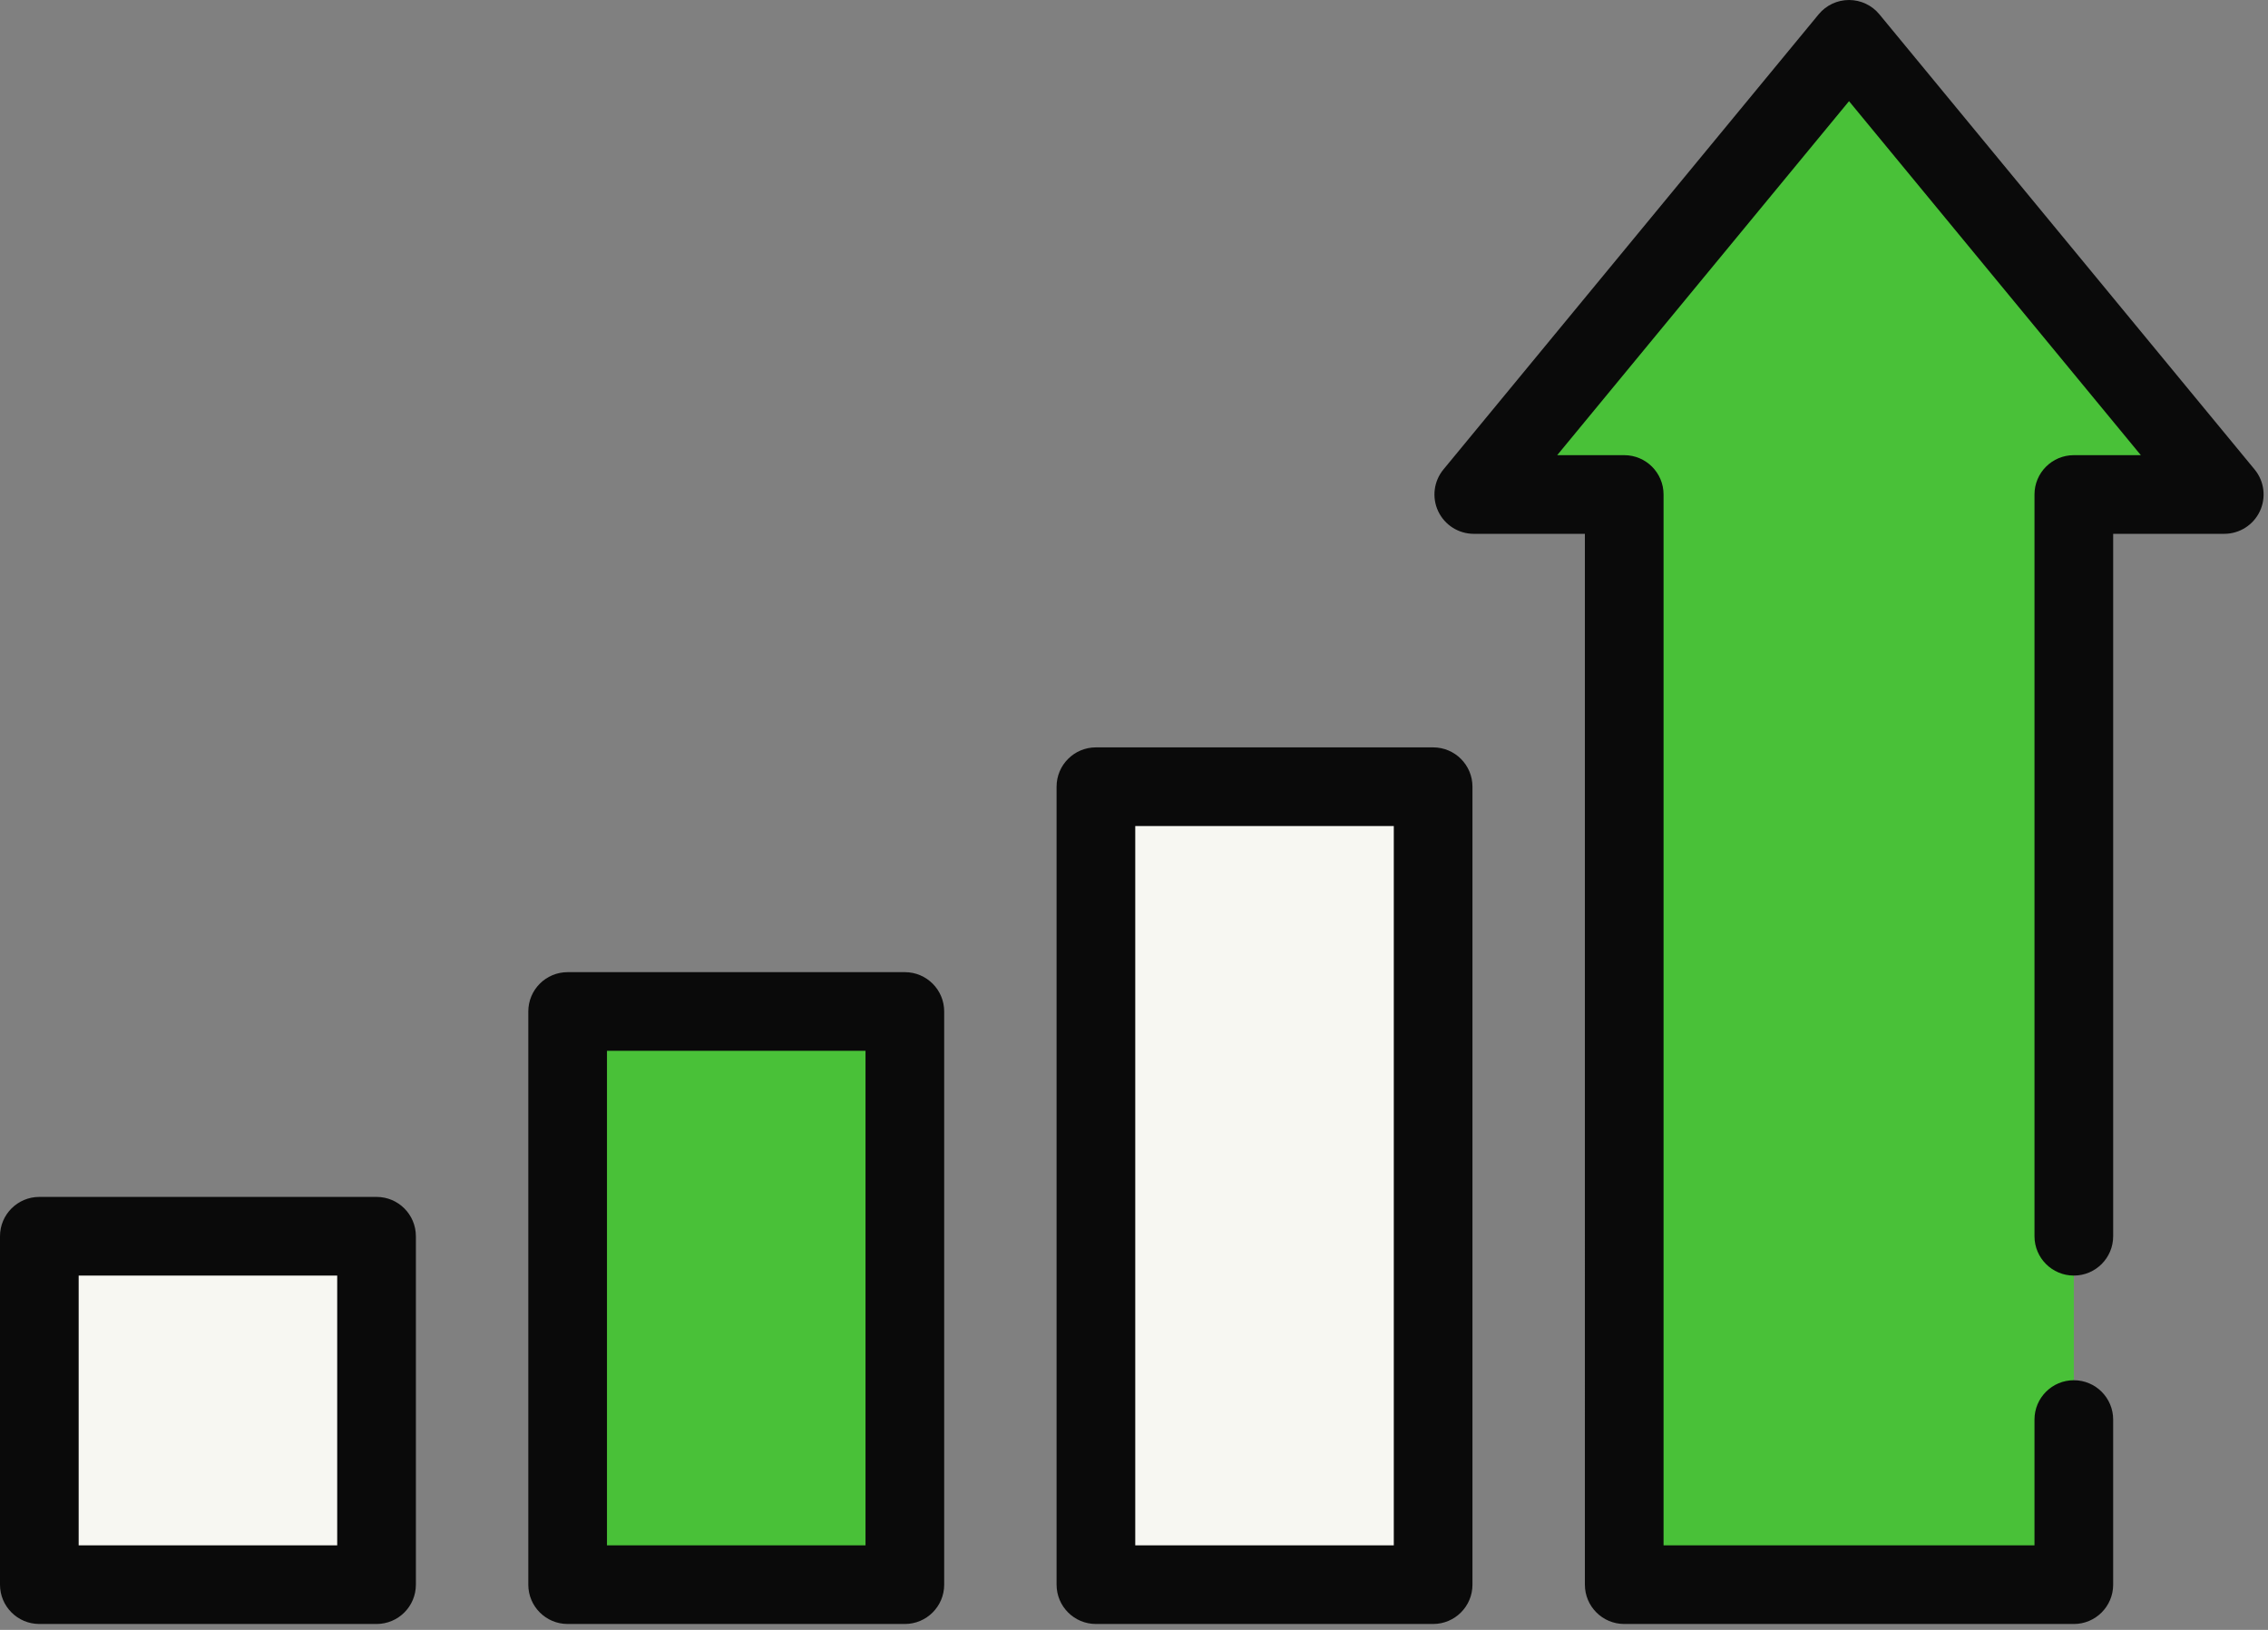
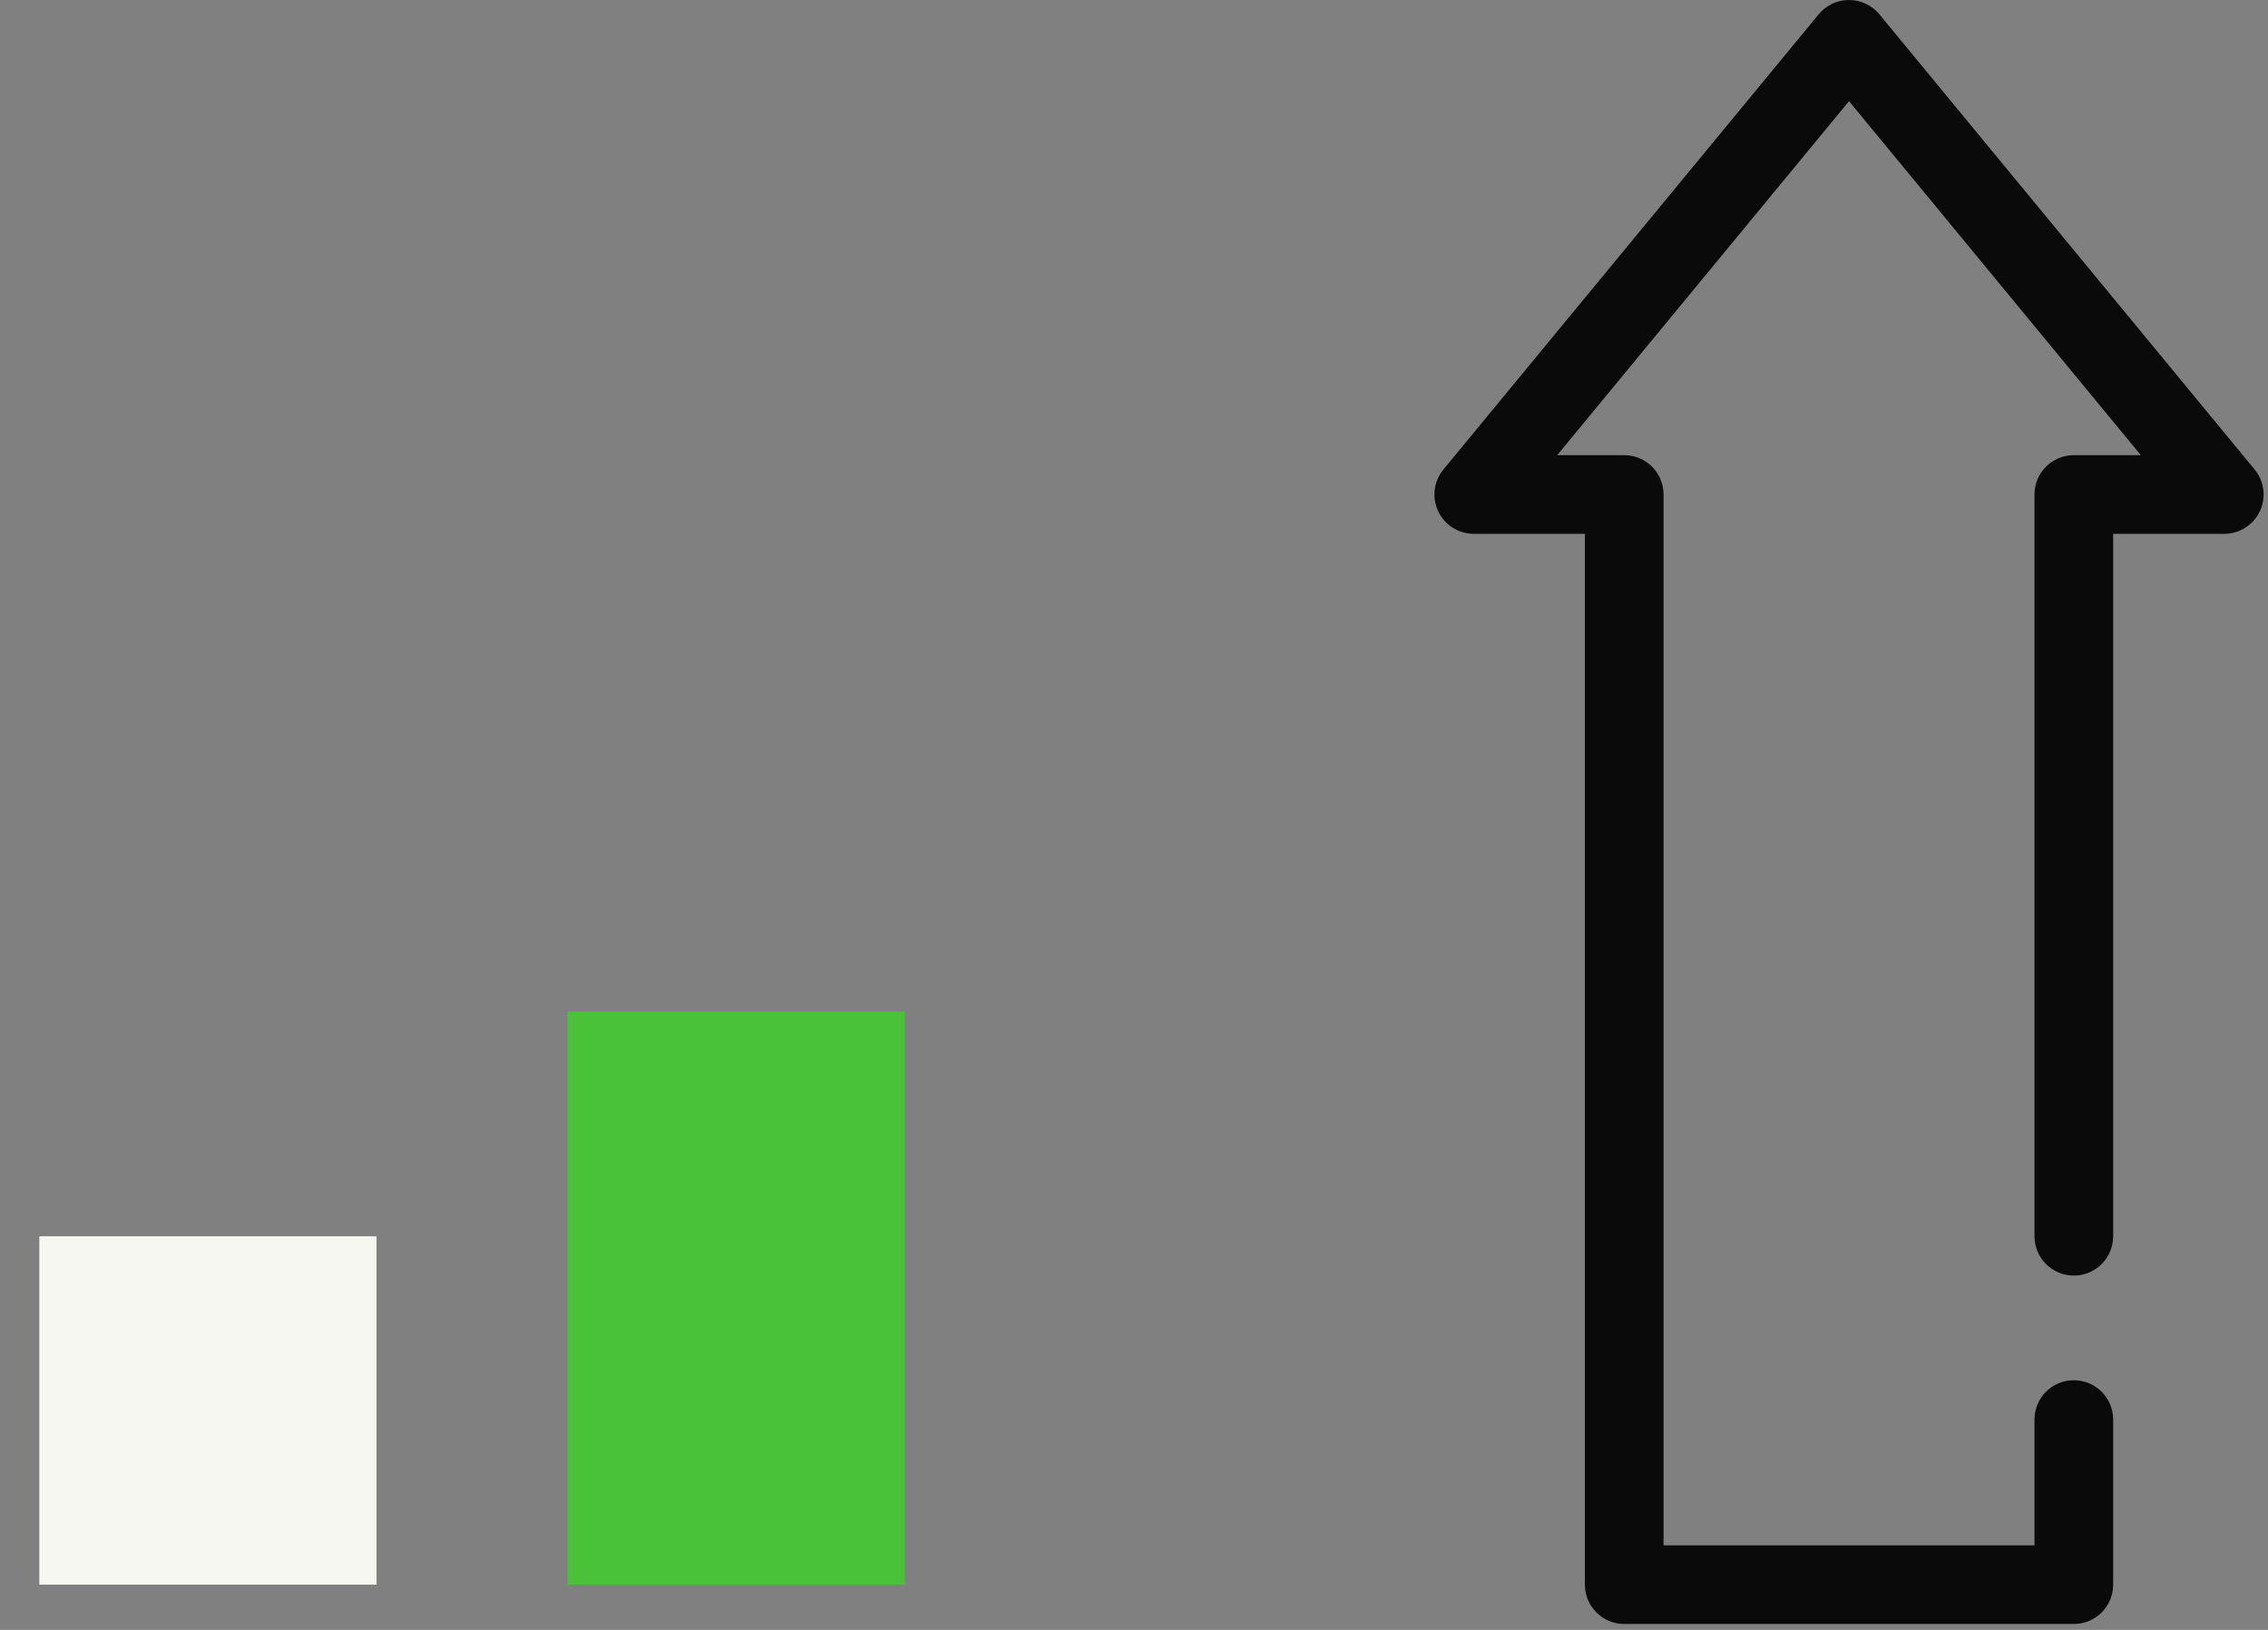
<svg xmlns="http://www.w3.org/2000/svg" id="_レイヤー_1" data-name="レイヤー 1" width="192" height="138" viewBox="0 0 192 138">
  <rect x="0" y="0" width="192" height="138" fill="#808080" stroke="none" />
  <g>
    <rect x="3.33" y="104.671" width="28.547" height="29.498" style="fill: #f7f7f2; stroke-width: 0px;" />
-     <path d="M31.877,137.5H3.33c-1.84,0-3.33-1.491-3.33-3.33v-29.499c0-1.839,1.49-3.33,3.33-3.33h28.547c1.84,0,3.33,1.491,3.33,3.33v29.499c0,1.839-1.49,3.33-3.33,3.33ZM6.66,130.84h21.887v-22.839H6.66v22.839Z" style="fill: #0a0a0a; stroke-width: 0px;" />
  </g>
  <g>
    <rect x="48.054" y="85.64" width="28.547" height="48.529" style="fill: #49c138; stroke-width: 0px;" />
-     <path d="M76.601,137.5h-28.547c-1.84,0-3.33-1.491-3.33-3.33v-48.529c0-1.839,1.49-3.33,3.33-3.33h28.547c1.84,0,3.33,1.491,3.33,3.33v48.529c0,1.839-1.49,3.33-3.33,3.33ZM51.384,130.84h21.887v-41.869h-21.887v41.869Z" style="fill: #0a0a0a; stroke-width: 0px;" />
  </g>
  <g>
-     <rect x="92.777" y="66.609" width="28.547" height="67.561" style="fill: #f7f7f2; stroke-width: 0px;" />
-     <path d="M121.323,137.5h-28.547c-1.84,0-3.33-1.49-3.33-3.33v-67.561c0-1.84,1.49-3.33,3.33-3.33h28.547c1.84,0,3.33,1.49,3.33,3.33v67.561c0,1.84-1.49,3.33-3.33,3.33ZM96.106,130.84h21.887v-60.9h-21.887v60.9Z" style="fill: #0a0a0a; stroke-width: 0px;" />
-   </g>
+     </g>
  <g>
-     <polyline points="175.562 104.671 175.562 41.869 188.297 41.869 156.531 3.33 124.766 41.869 137.5 41.869 137.5 134.17 175.562 134.17 175.562 120.191" style="fill: #49c138; stroke-width: 0px;" />
    <path d="M175.562,137.5h-38.062c-1.839,0-3.33-1.491-3.33-3.33V45.198h-9.404c-1.289,0-2.462-.743-3.013-1.909-.55-1.166-.377-2.545.442-3.539L153.961,1.212C154.594.444,155.536,0,156.531,0s1.938.444,2.57,1.212l31.766,38.538c.819.994.992,2.373.442,3.539-.551,1.166-1.724,1.909-3.013,1.909h-9.404v59.473c0,1.839-1.491,3.33-3.33,3.33s-3.33-1.491-3.33-3.33v-62.803c0-1.84,1.491-3.33,3.33-3.33h5.673l-24.704-29.972-24.704,29.972h5.673c1.839,0,3.33,1.49,3.33,3.33v88.972h31.402v-10.648c0-1.84,1.491-3.33,3.33-3.33s3.33,1.49,3.33,3.33v13.979c0,1.839-1.491,3.33-3.33,3.33Z" style="fill: #0a0a0a; stroke-width: 0px;" />
  </g>
</svg>